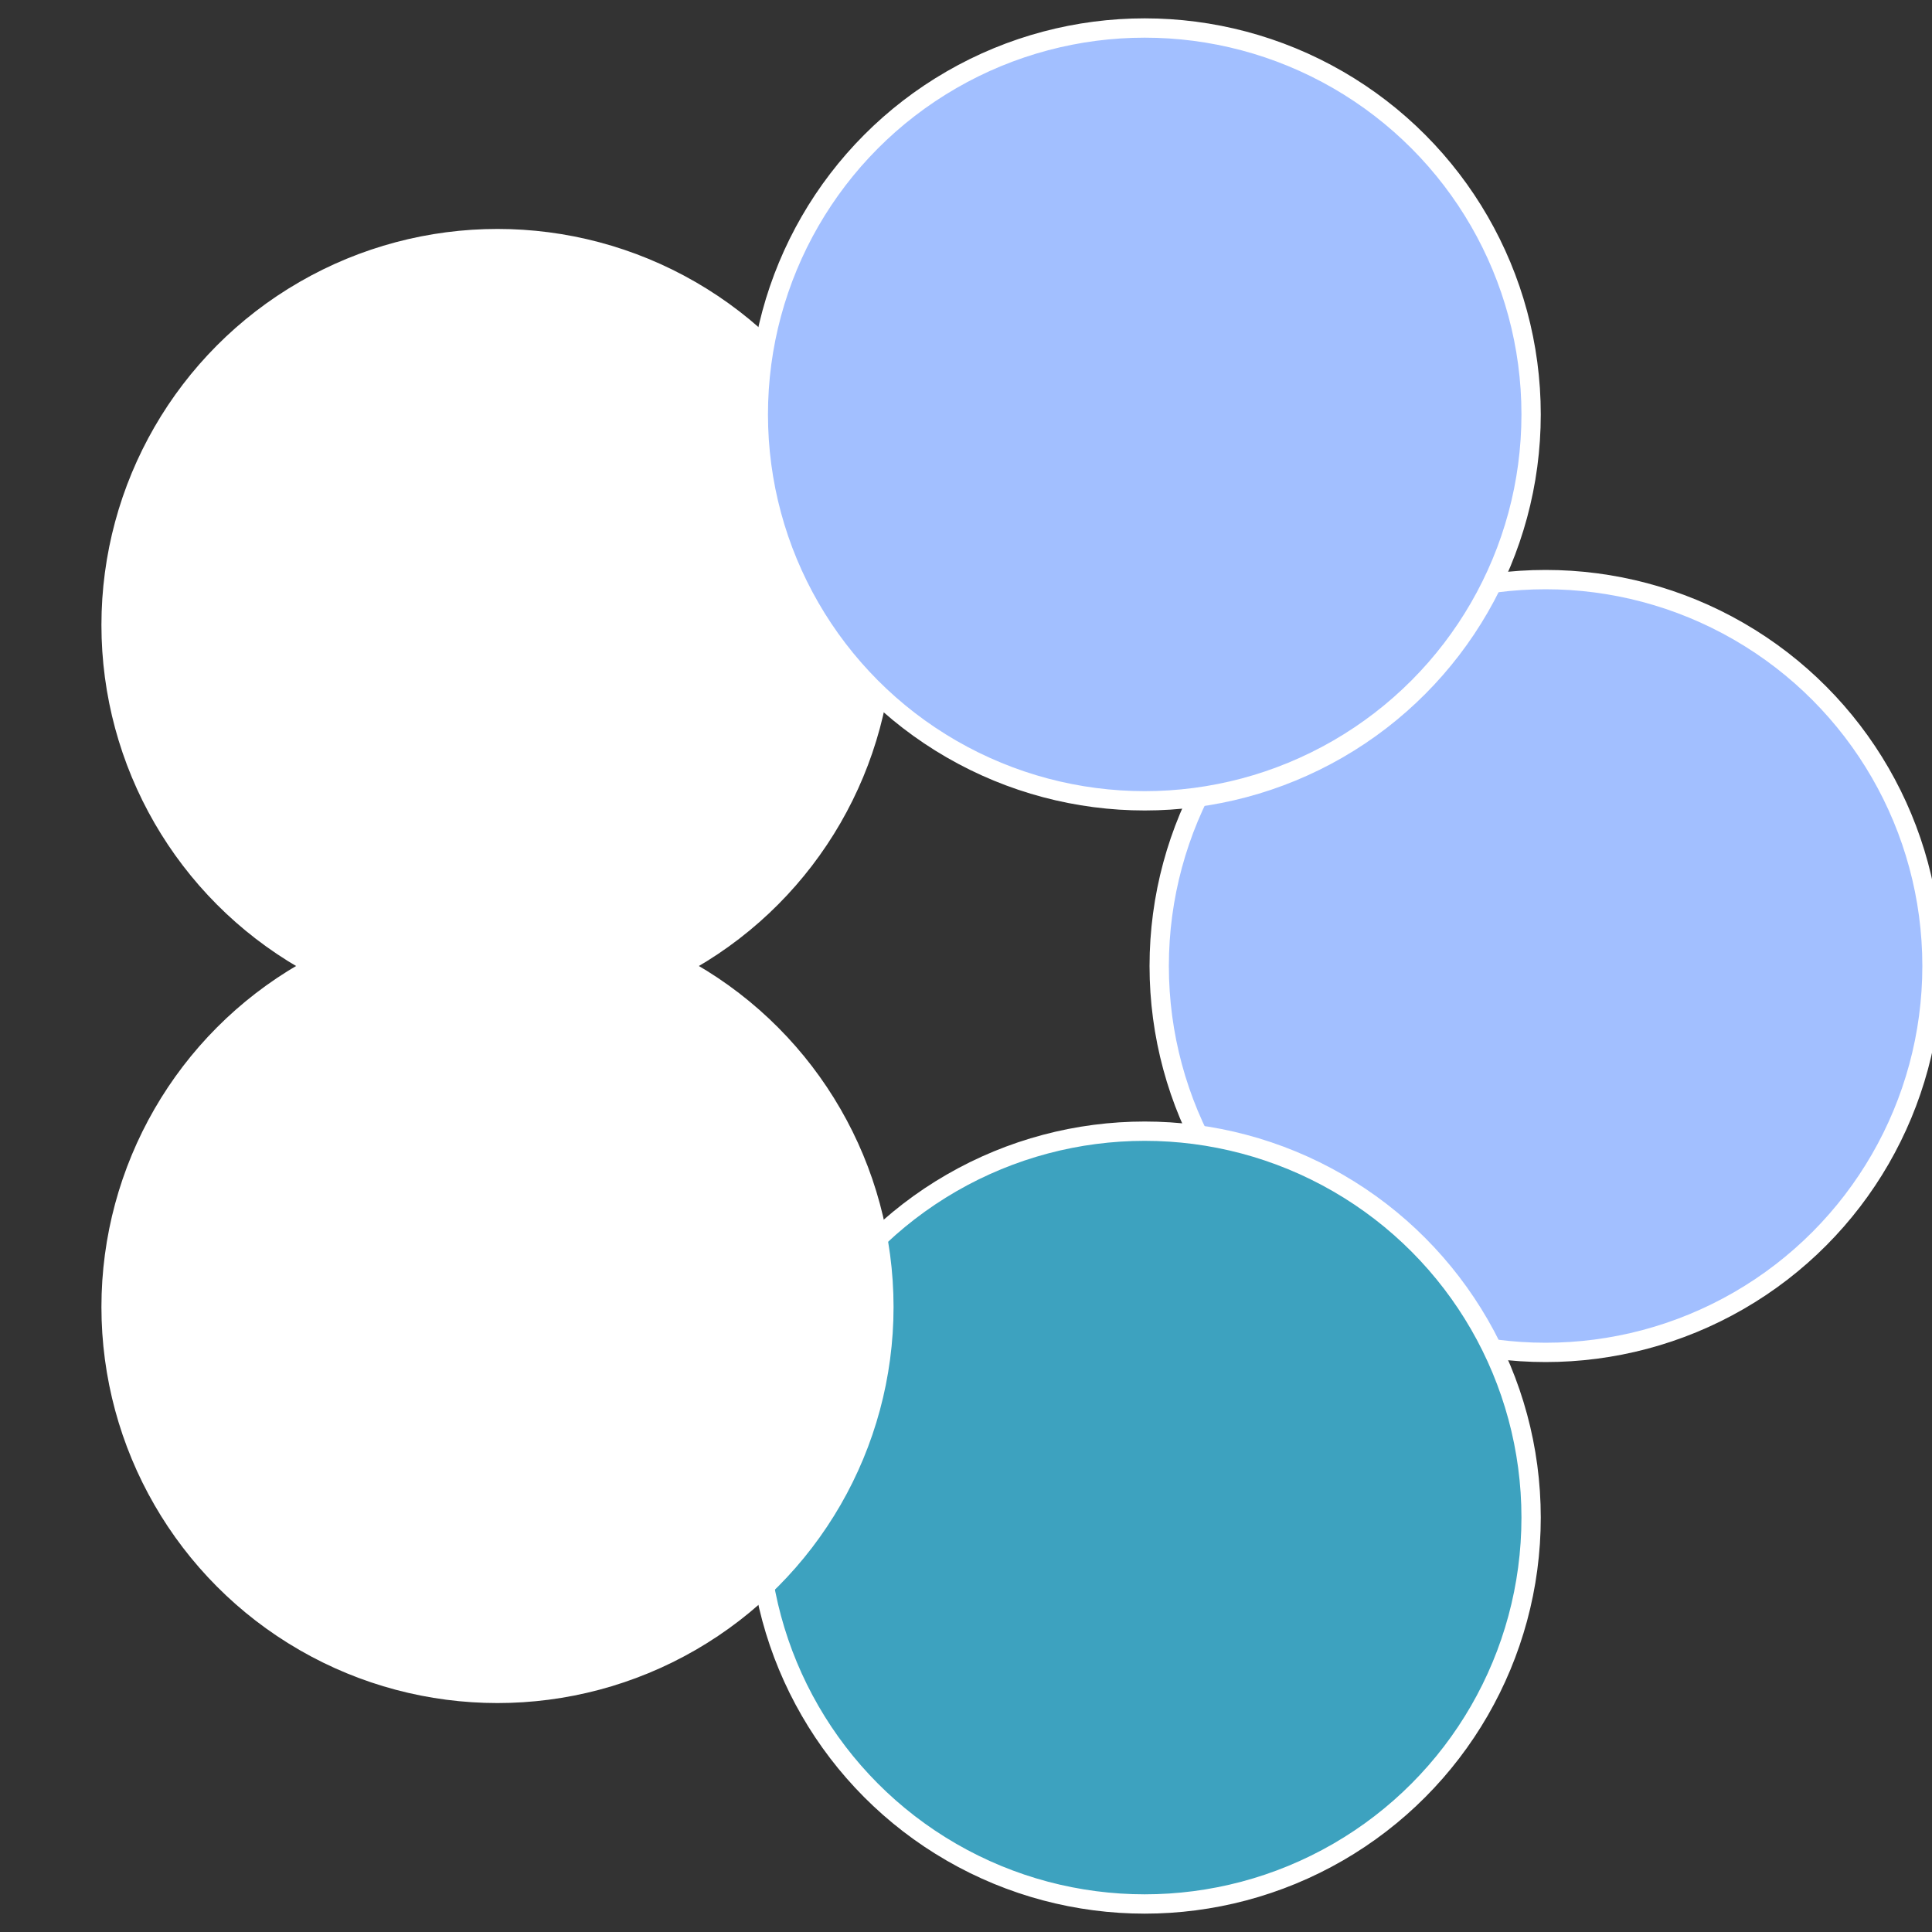
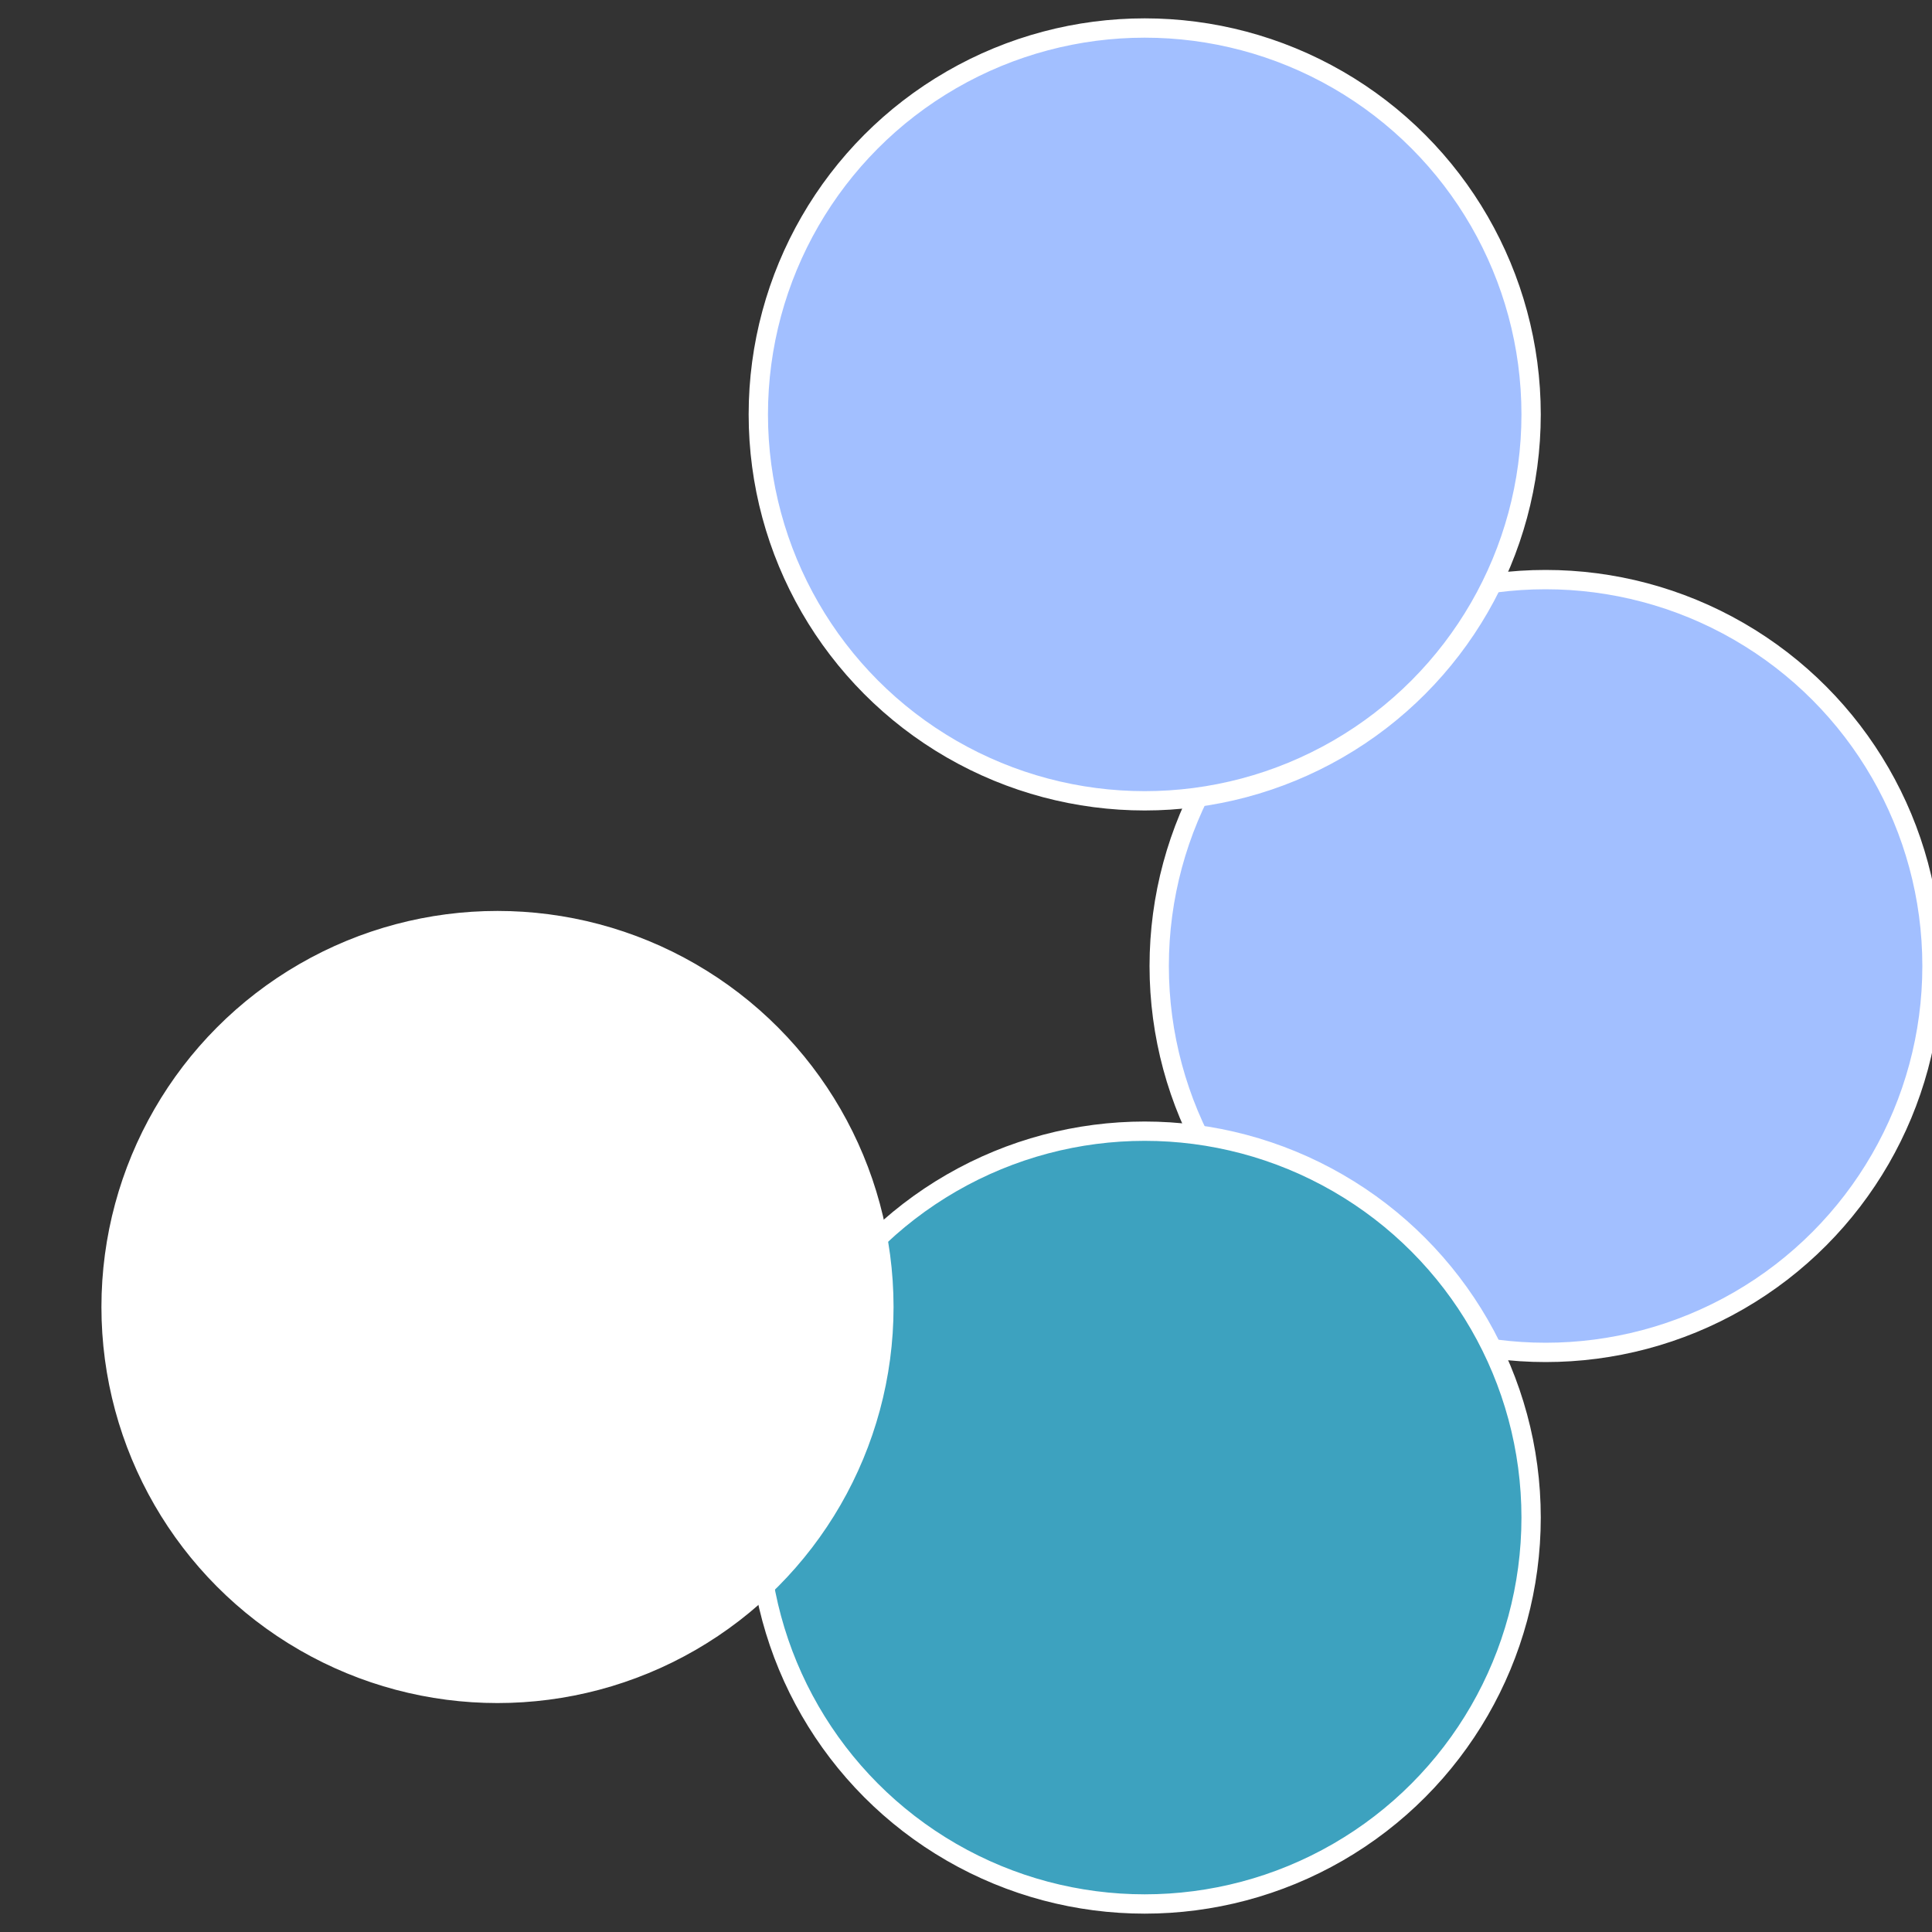
<svg xmlns="http://www.w3.org/2000/svg" width="500" height="500" viewBox="-1 -1 2 2">
  <rect x="-1" y="-1" width="2" height="2" fill="#333333" stroke="none" />
  <circle cx="0.6" cy="0" r="0.4" fill="#a2bfffffffffffffe10fffffffffffff78c" stroke="#fff" stroke-width="1%" />
  <circle cx="0.185" cy="0.571" r="0.4" fill="#3da2bfffffffffffff78c" stroke="#fff" stroke-width="1%" />
  <circle cx="-0.485" cy="0.353" r="0.4" fill="#fffffffffffff78ca2b534" stroke="#fff" stroke-width="1%" />
-   <circle cx="-0.485" cy="-0.353" r="0.4" fill="#fffffffffffff78cfffffffffffff8caa2b" stroke="#fff" stroke-width="1%" />
  <circle cx="0.185" cy="-0.571" r="0.4" fill="#a2bfffffffffffff78c7af" stroke="#fff" stroke-width="1%" />
</svg>